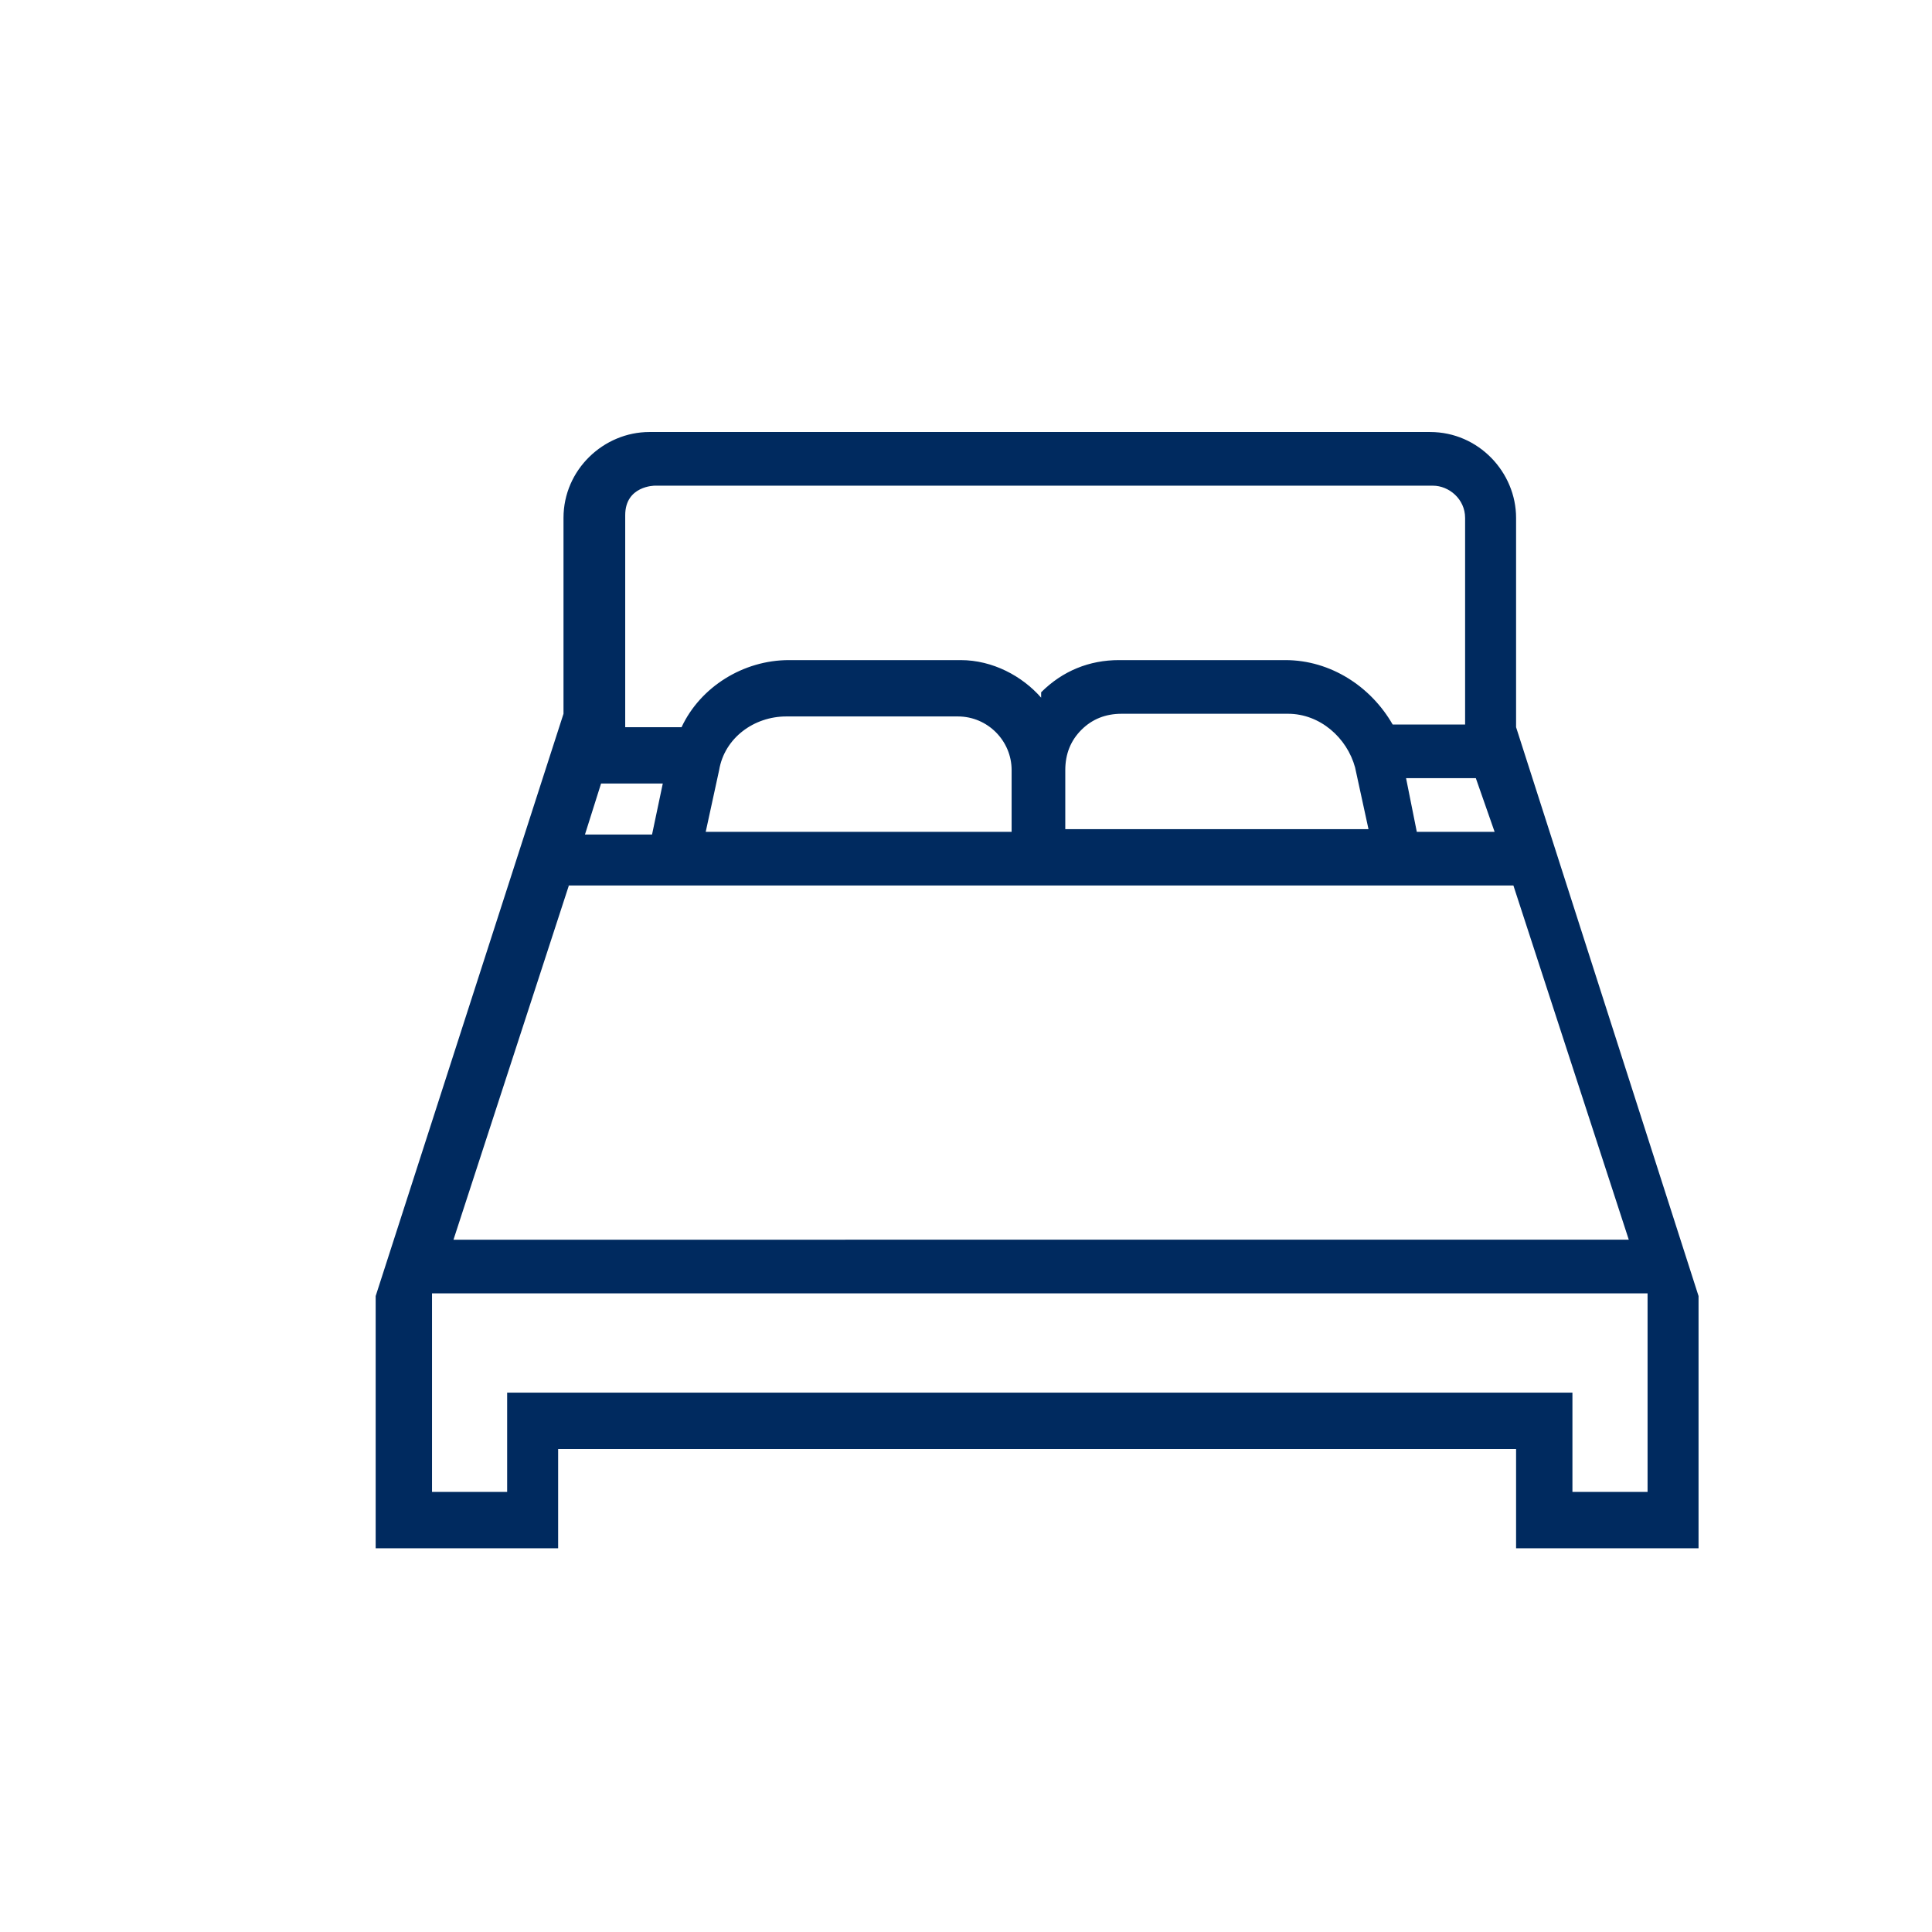
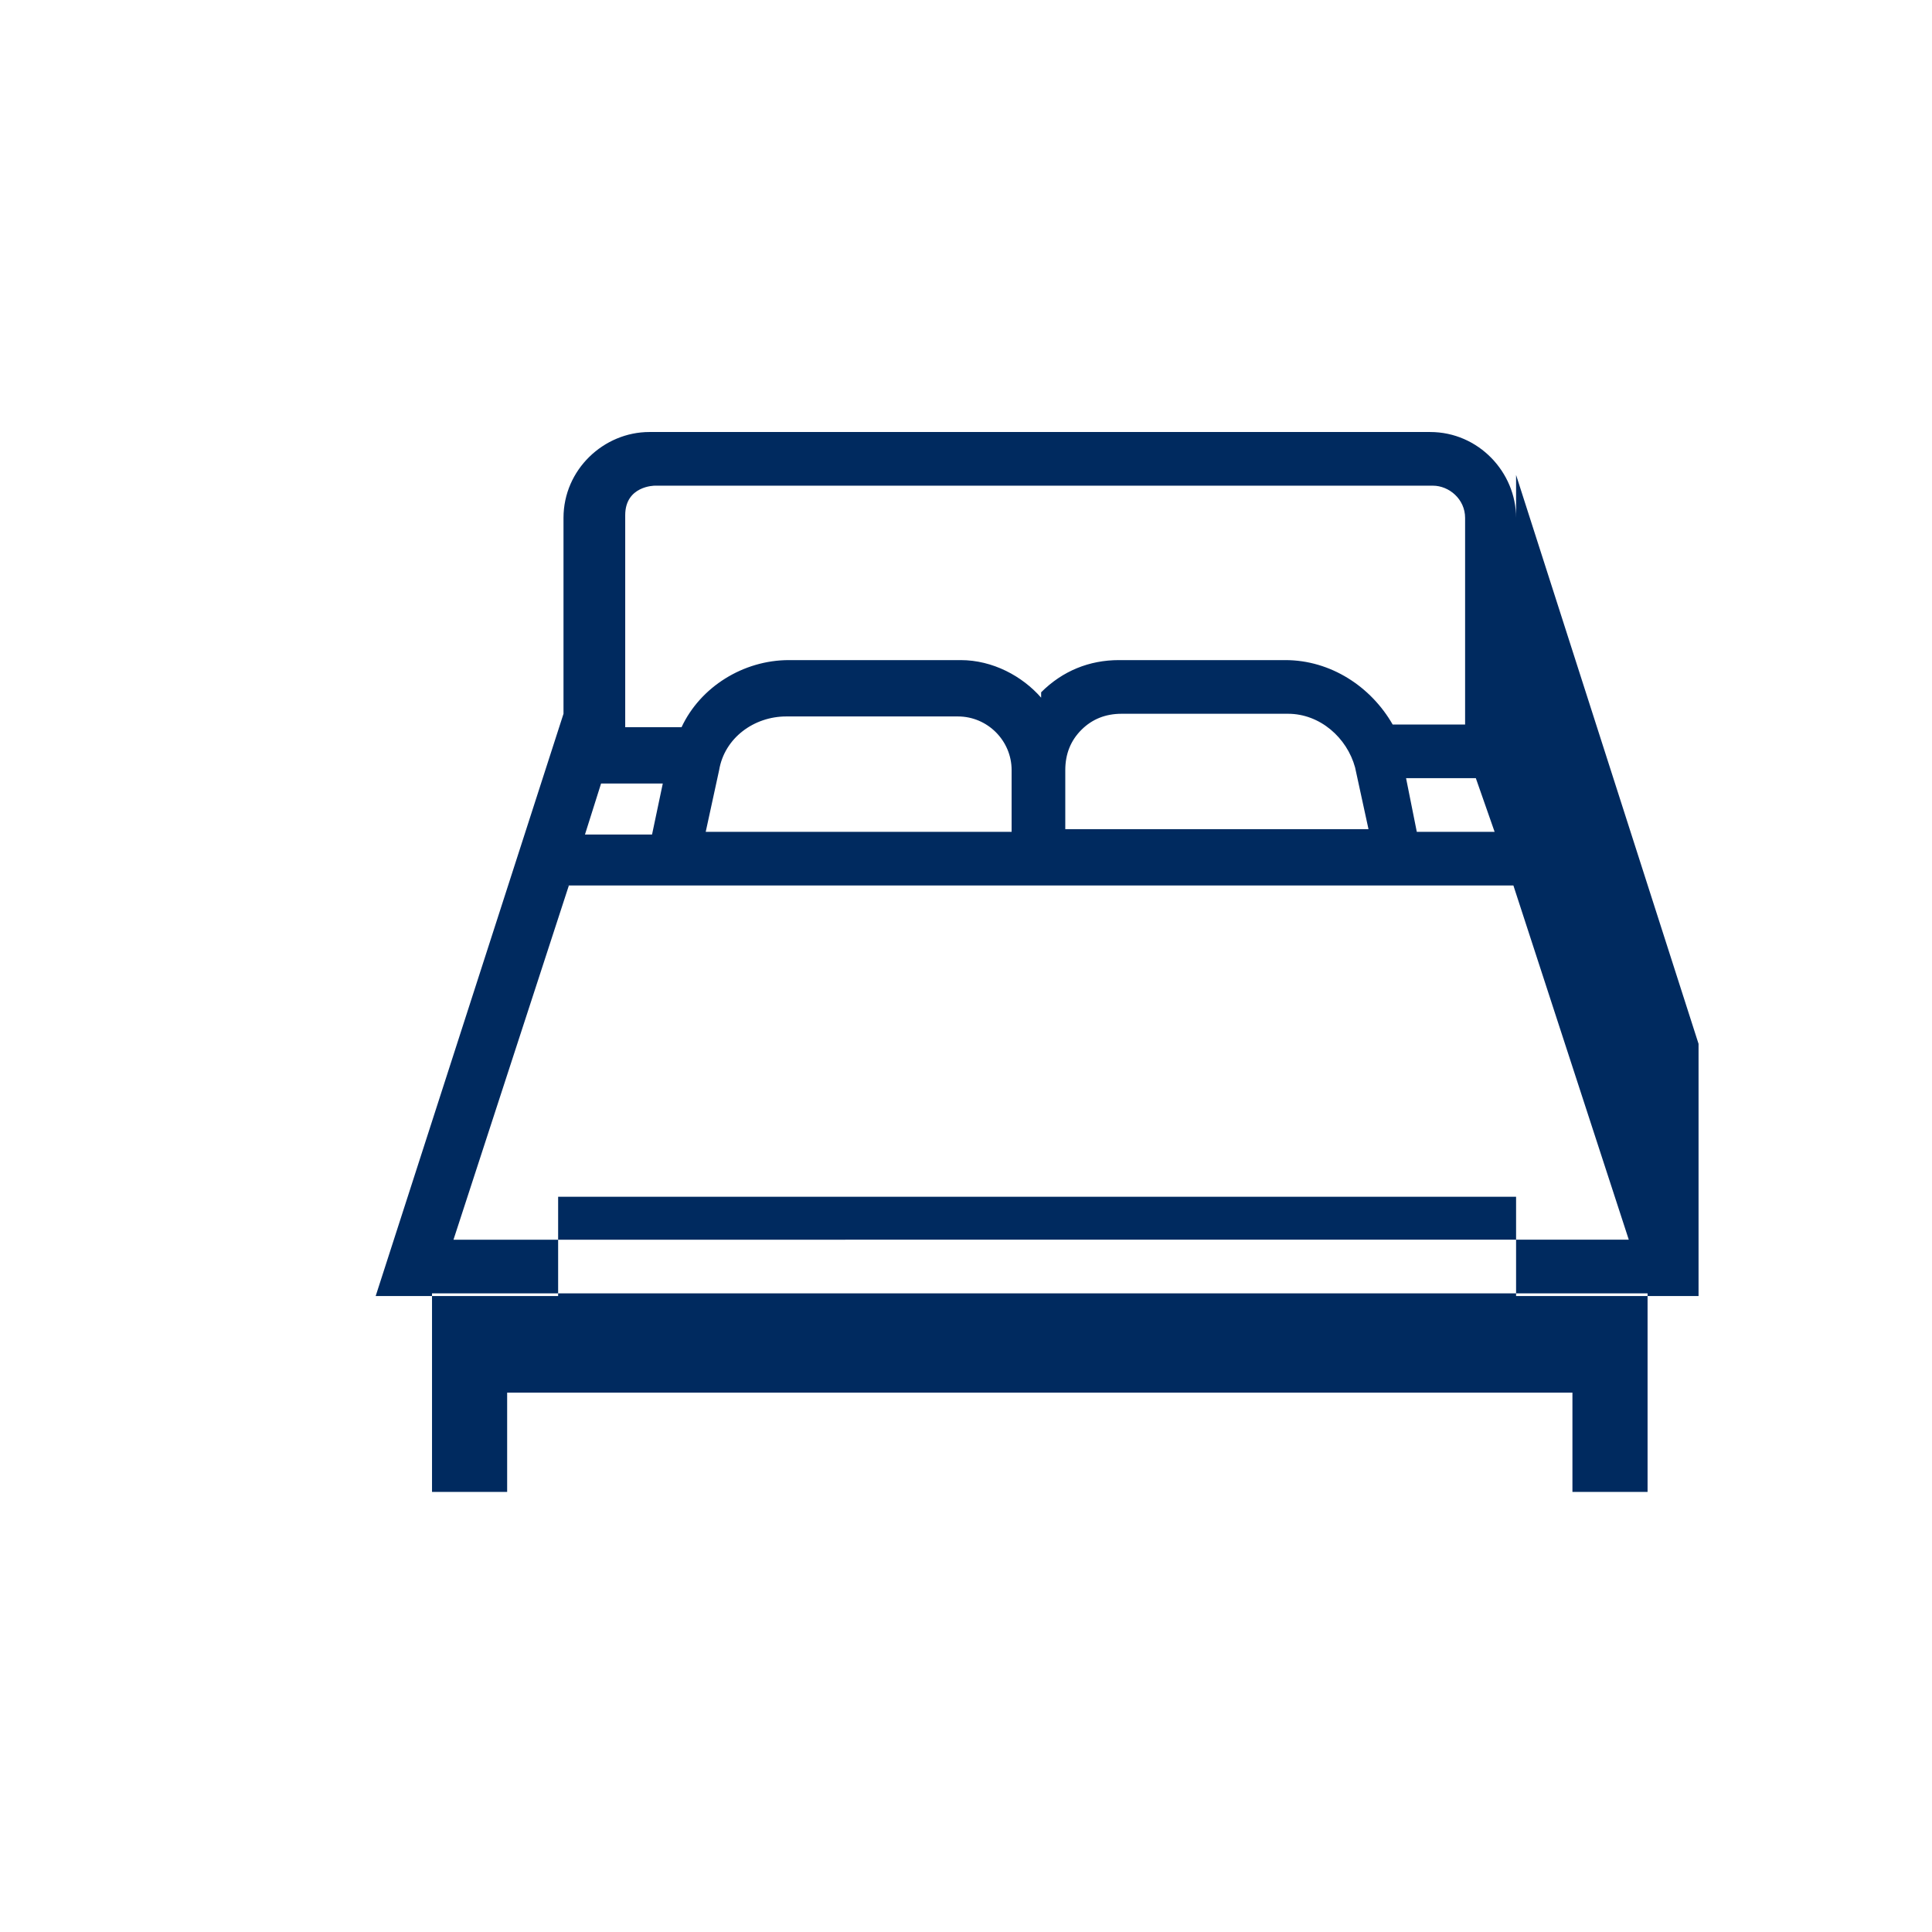
<svg xmlns="http://www.w3.org/2000/svg" id="Layer_1" version="1.1" viewBox="0 0 72 72">
  <defs>
    <style>
      .st0 {
        fill: #002a5f;
      }
    </style>
  </defs>
-   <path class="st0" d="M56.5,27.1v-7.8c0-1.7-1.4-3.2-3.2-3.2h-29.1c-1.7,0-3.2,1.4-3.2,3.2v7.3l-7,21.7h0v9.4h6.8v-3.7h35.7v3.7h6.8v-9.4h0l-6.8-21.2ZM22.4,29.2h2.3l-.4,1.9h-2.5l.6-1.9ZM37.7,31h-11.4l.5-2.3c.2-1.2,1.3-2,2.5-2h6.4c1.1,0,2,.9,2,2v.2h0v2.2h0ZM39.7,28.7c0-.6.2-1.1.6-1.5.4-.4.9-.6,1.5-.6h6.2c1.2,0,2.2.9,2.5,2l.5,2.3h-11.3v-2.2ZM52.8,31l-.4-2h2.6l.7,2s-2.9,0-2.9,0ZM24.3,18.1h29.1c.6,0,1.2.5,1.2,1.2v7.7h-2.7c-.8-1.4-2.3-2.4-4-2.4h-6.2c-1.1,0-2.1.4-2.9,1.2,0,0,0,.1,0,.2-.7-.8-1.8-1.4-3-1.4h-6.4c-1.7,0-3.3,1-4,2.5h-2.1v-.3h0v-7.6c0-1.1,1.1-1.1,1.1-1.1ZM21.1,33h35.3l4.3,13.2H16.9l4.3-13.2h-.1ZM61.4,55.6h-2.8v-3.7H18.9v3.7h-2.8v-7.4h45.3v7.4Z" />
+   <path class="st0" d="M56.5,27.1v-7.8c0-1.7-1.4-3.2-3.2-3.2h-29.1c-1.7,0-3.2,1.4-3.2,3.2v7.3l-7,21.7h0h6.8v-3.7h35.7v3.7h6.8v-9.4h0l-6.8-21.2ZM22.4,29.2h2.3l-.4,1.9h-2.5l.6-1.9ZM37.7,31h-11.4l.5-2.3c.2-1.2,1.3-2,2.5-2h6.4c1.1,0,2,.9,2,2v.2h0v2.2h0ZM39.7,28.7c0-.6.2-1.1.6-1.5.4-.4.9-.6,1.5-.6h6.2c1.2,0,2.2.9,2.5,2l.5,2.3h-11.3v-2.2ZM52.8,31l-.4-2h2.6l.7,2s-2.9,0-2.9,0ZM24.3,18.1h29.1c.6,0,1.2.5,1.2,1.2v7.7h-2.7c-.8-1.4-2.3-2.4-4-2.4h-6.2c-1.1,0-2.1.4-2.9,1.2,0,0,0,.1,0,.2-.7-.8-1.8-1.4-3-1.4h-6.4c-1.7,0-3.3,1-4,2.5h-2.1v-.3h0v-7.6c0-1.1,1.1-1.1,1.1-1.1ZM21.1,33h35.3l4.3,13.2H16.9l4.3-13.2h-.1ZM61.4,55.6h-2.8v-3.7H18.9v3.7h-2.8v-7.4h45.3v7.4Z" />
</svg>